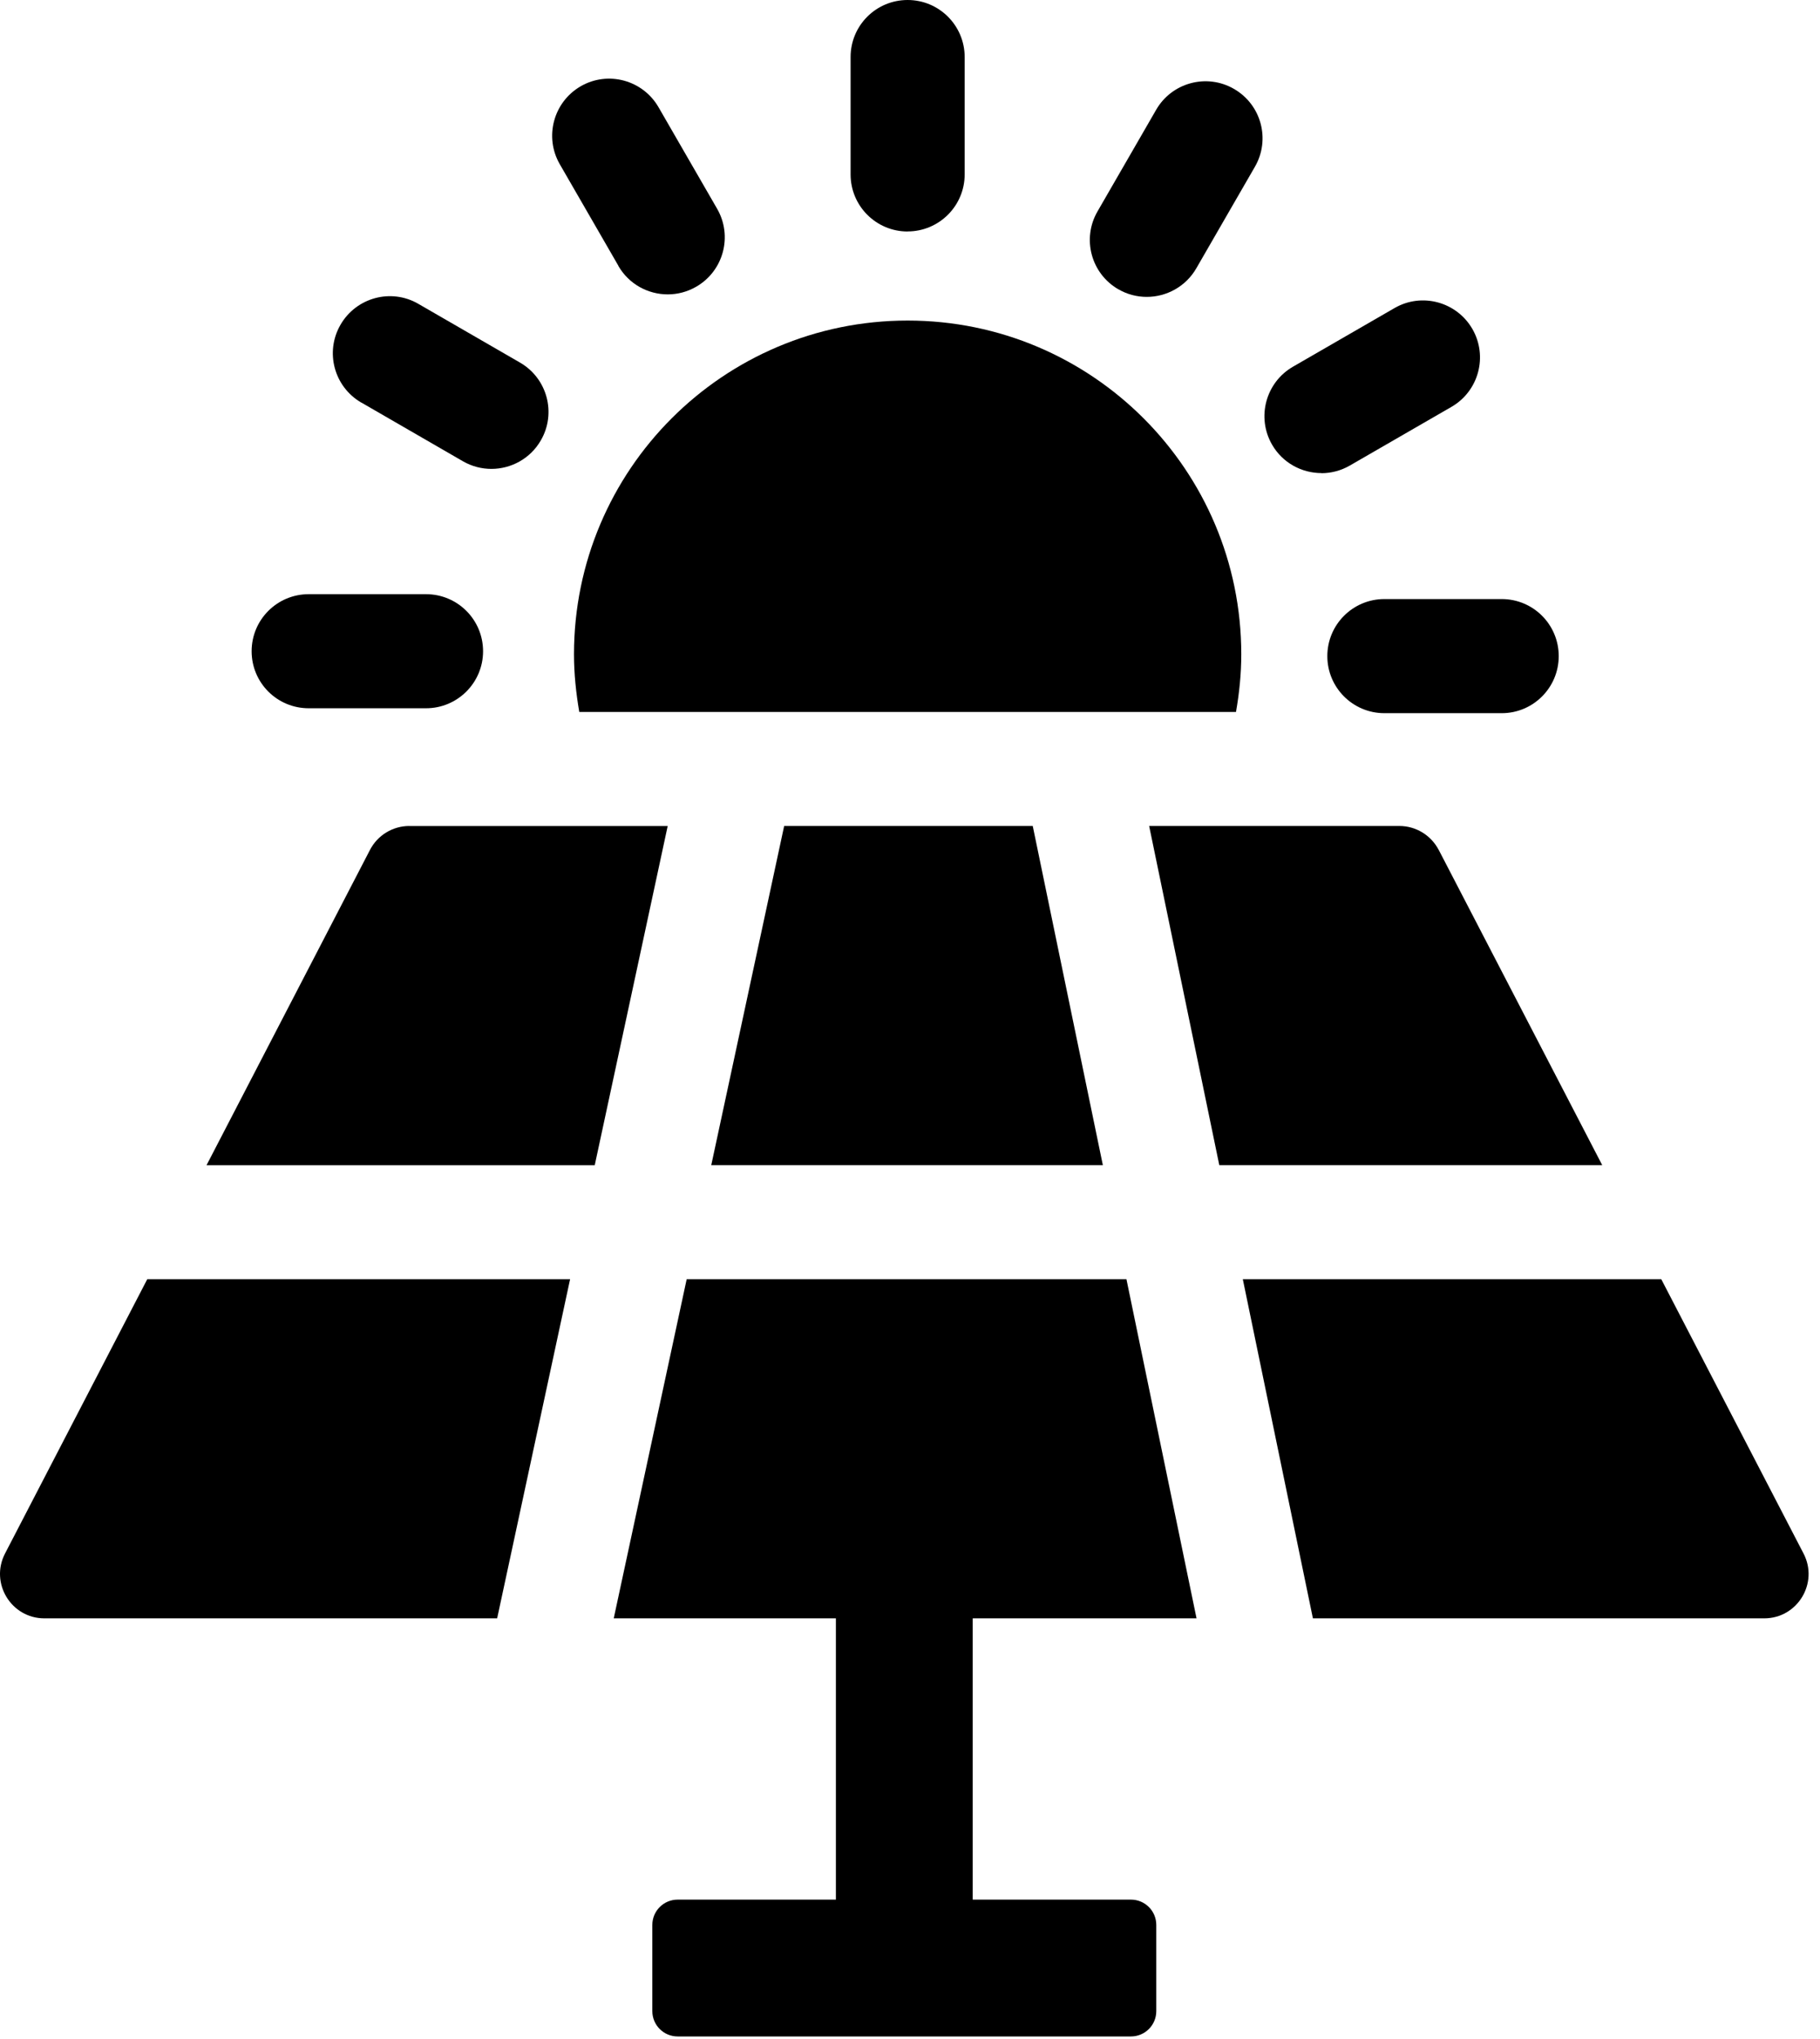
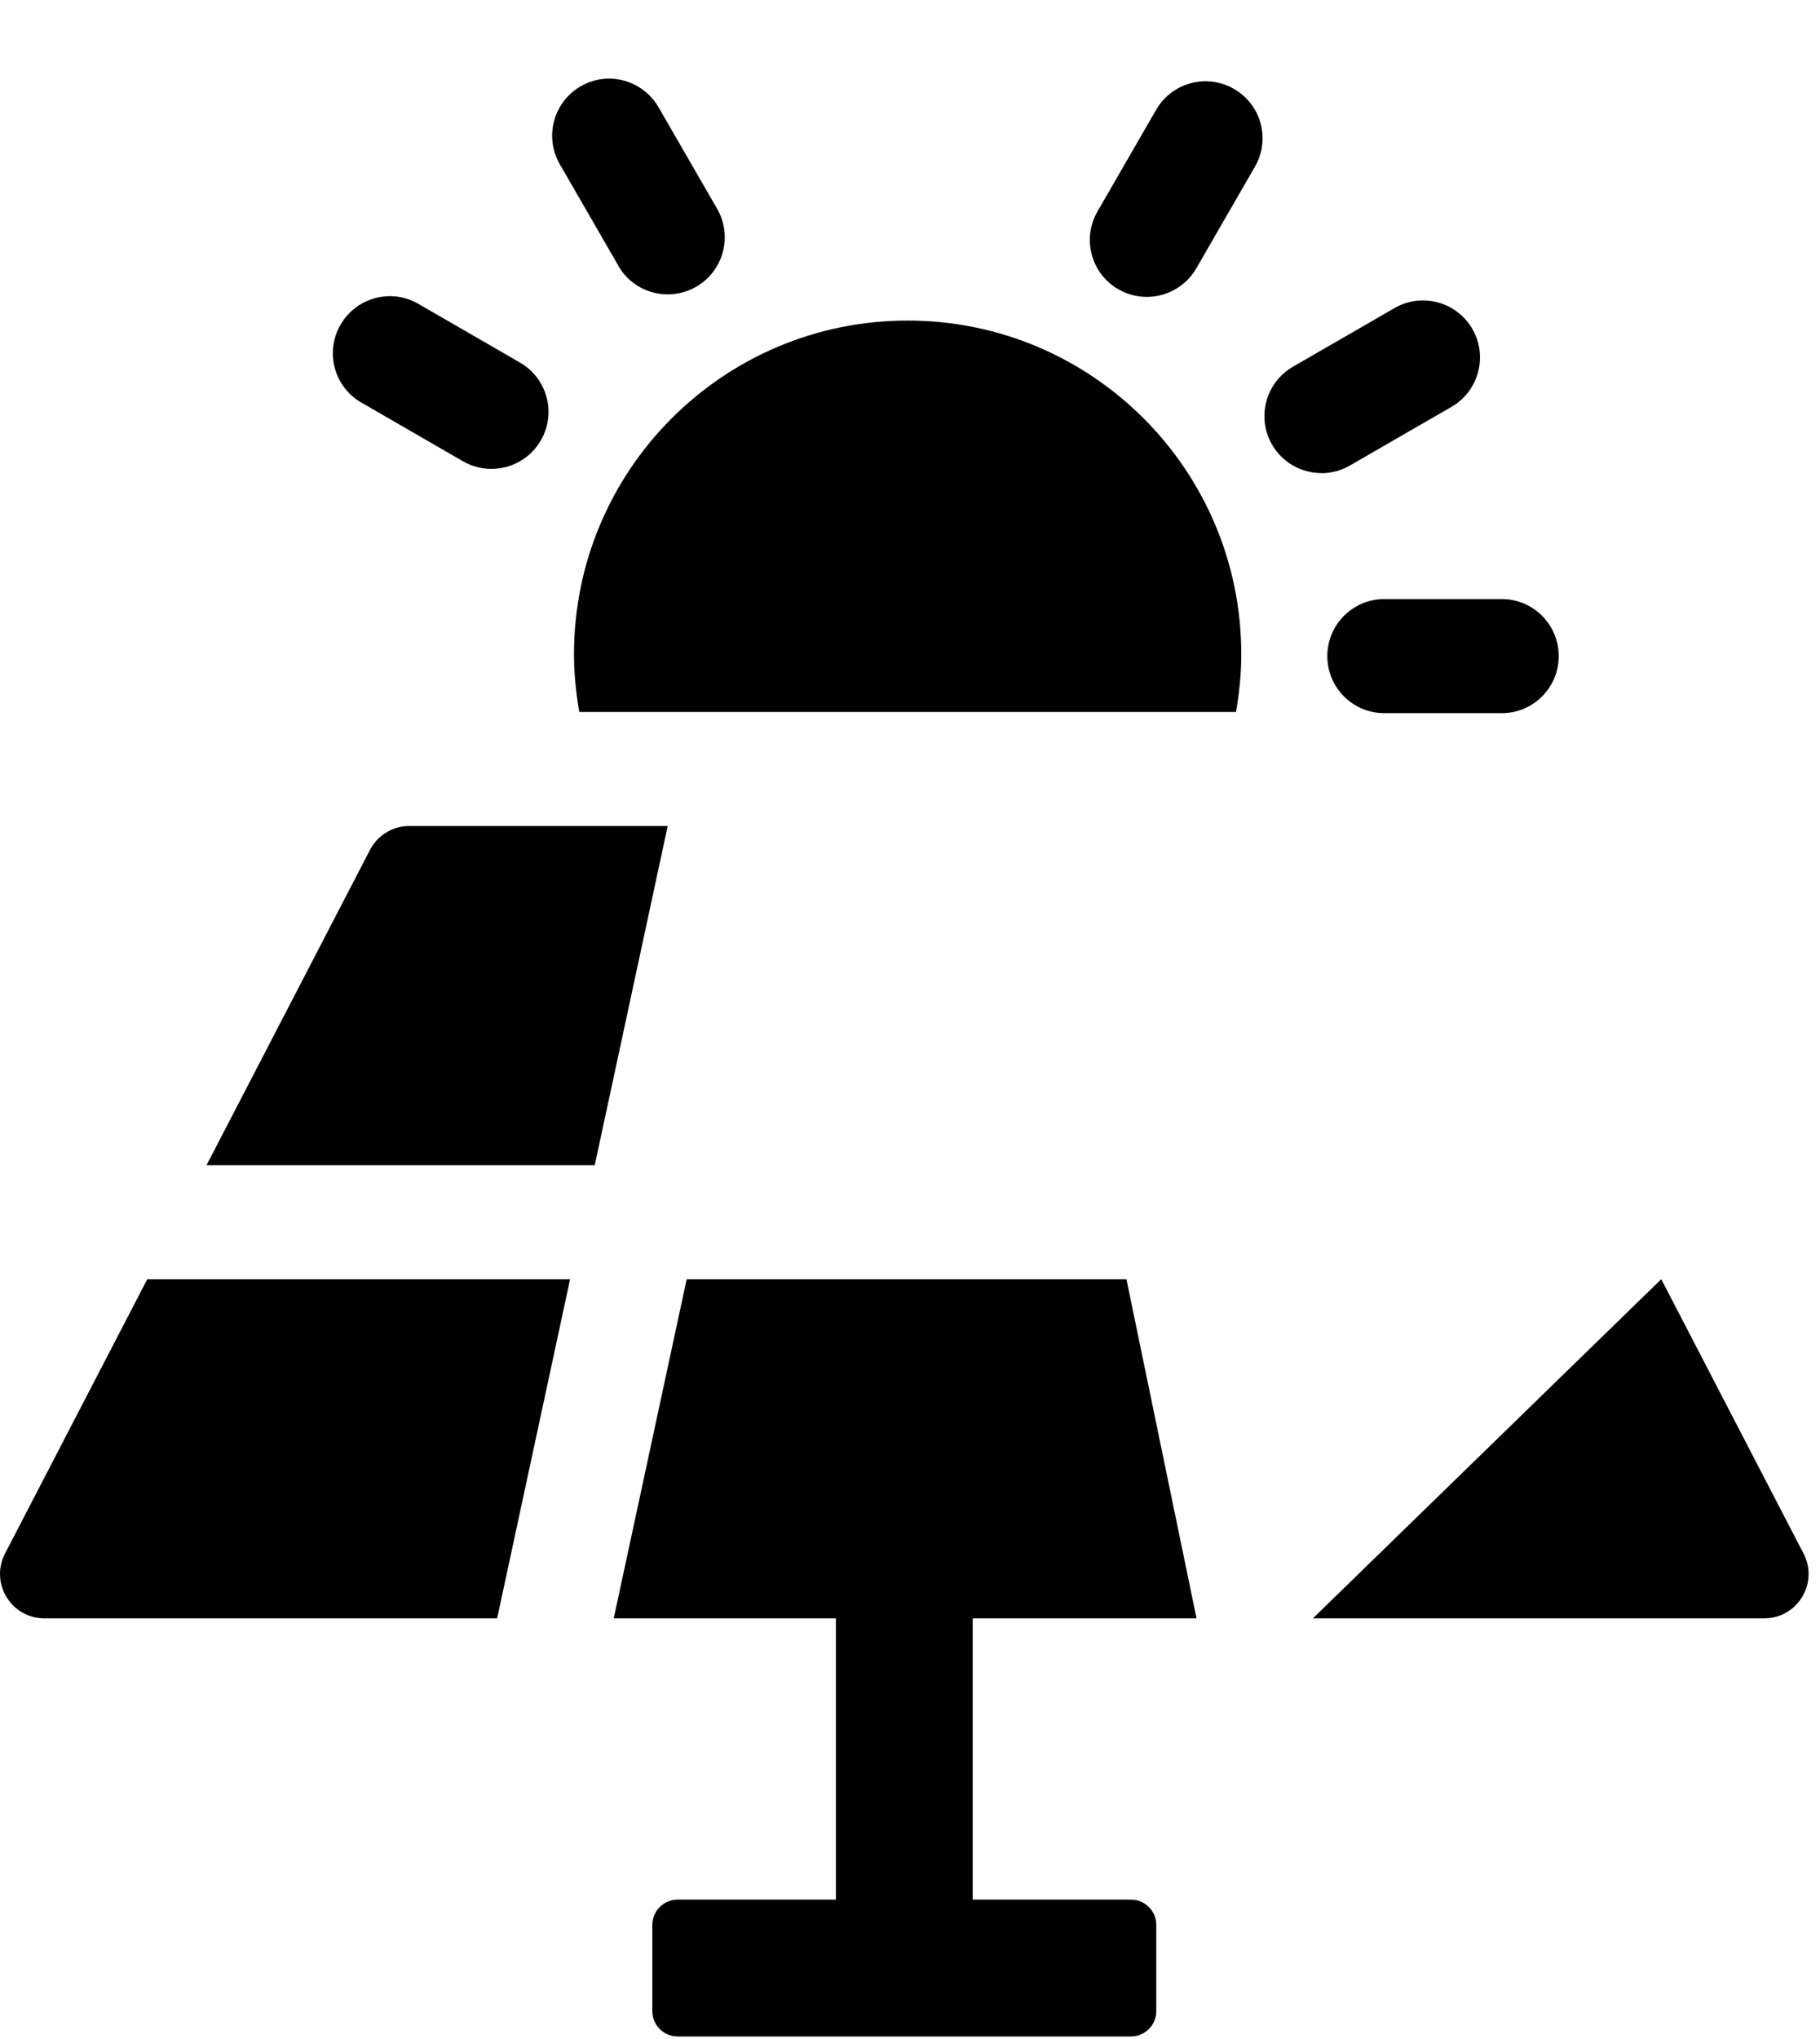
<svg xmlns="http://www.w3.org/2000/svg" width="50" height="56" viewBox="0 0 50 56" fill="none">
  <path d="M34.101 17.97C34.101 12.907 29.997 8.804 24.935 8.804C19.873 8.804 15.769 12.907 15.769 17.97C15.769 18.51 15.826 19.038 15.914 19.553H33.956C34.046 19.038 34.101 18.51 34.101 17.97Z" fill="black" />
-   <path d="M24.935 6.356C25.799 6.356 26.502 5.655 26.502 4.789V1.567C26.502 0.702 25.801 0 24.935 0C24.068 0 23.368 0.7 23.368 1.567V4.791C23.368 5.655 24.068 6.358 24.935 6.358V6.356Z" fill="black" />
  <path d="M16.987 7.302C17.277 7.805 17.803 8.085 18.346 8.085C18.611 8.085 18.88 8.017 19.128 7.874C19.877 7.441 20.133 6.484 19.702 5.735L18.091 2.944C17.658 2.196 16.701 1.937 15.952 2.37C15.204 2.804 14.947 3.761 15.378 4.509L16.989 7.3L16.987 7.302Z" fill="black" />
  <path d="M9.927 11.056L12.717 12.668C12.964 12.81 13.233 12.878 13.5 12.878C14.04 12.878 14.568 12.598 14.858 12.095C15.292 11.347 15.035 10.39 14.284 9.957L11.493 8.345C10.745 7.91 9.786 8.171 9.354 8.92C8.921 9.668 9.178 10.625 9.929 11.059L9.927 11.056Z" fill="black" />
-   <path d="M8.48 19.452H11.704C12.568 19.452 13.271 18.752 13.271 17.886C13.271 17.019 12.57 16.319 11.704 16.319H8.48C7.615 16.319 6.913 17.019 6.913 17.886C6.913 18.752 7.613 19.452 8.48 19.452Z" fill="black" />
  <path d="M36.465 18.02C36.465 18.884 37.165 19.587 38.032 19.587H41.256C42.12 19.587 42.822 18.887 42.822 18.02C42.822 17.154 42.122 16.453 41.256 16.453H38.032C37.167 16.453 36.465 17.154 36.465 18.02Z" fill="black" />
  <path d="M36.303 12.996C36.568 12.996 36.837 12.928 37.085 12.785L39.876 11.174C40.625 10.741 40.881 9.784 40.45 9.035C40.017 8.287 39.06 8.028 38.311 8.461L35.52 10.072C34.772 10.505 34.515 11.462 34.946 12.211C35.236 12.714 35.762 12.993 36.305 12.993L36.303 12.996Z" fill="black" />
  <path d="M30.723 7.944C30.969 8.087 31.238 8.154 31.505 8.154C32.046 8.154 32.574 7.872 32.864 7.372L34.475 4.581C34.908 3.832 34.652 2.875 33.901 2.442C33.152 2.009 32.193 2.267 31.762 3.016L30.151 5.807C29.718 6.556 29.974 7.513 30.725 7.946L30.723 7.944Z" fill="black" />
  <path d="M32.872 44.447L30.946 35.132H18.865L16.861 44.447H22.964V52.172H18.617C18.232 52.172 17.921 52.483 17.921 52.868V55.234C17.921 55.619 18.232 55.93 18.617 55.93H31.07C31.455 55.93 31.766 55.619 31.766 55.234V52.868C31.766 52.483 31.455 52.172 31.07 52.172H26.723V44.447H32.872Z" fill="black" />
-   <path d="M39.525 23.343C39.314 22.939 38.898 22.685 38.444 22.685H31.57L33.497 32H44.017L39.525 23.341V23.343Z" fill="black" />
-   <path d="M19.54 32H30.298L28.372 22.685H21.543L19.54 32Z" fill="black" />
-   <path d="M49.548 42.667L45.639 35.132H34.143L36.069 44.447H48.468C49.382 44.447 49.969 43.477 49.548 42.667Z" fill="black" />
+   <path d="M49.548 42.667L45.639 35.132L36.069 44.447H48.468C49.382 44.447 49.969 43.477 49.548 42.667Z" fill="black" />
  <path d="M0.138 42.667C-0.282 43.479 0.307 44.447 1.219 44.447H13.658L15.662 35.132H4.046L0.138 42.667Z" fill="black" />
  <path d="M11.245 22.685C10.791 22.685 10.373 22.939 10.164 23.343L5.674 32.002H16.339L18.343 22.687H11.247L11.245 22.685Z" fill="black" />
</svg>